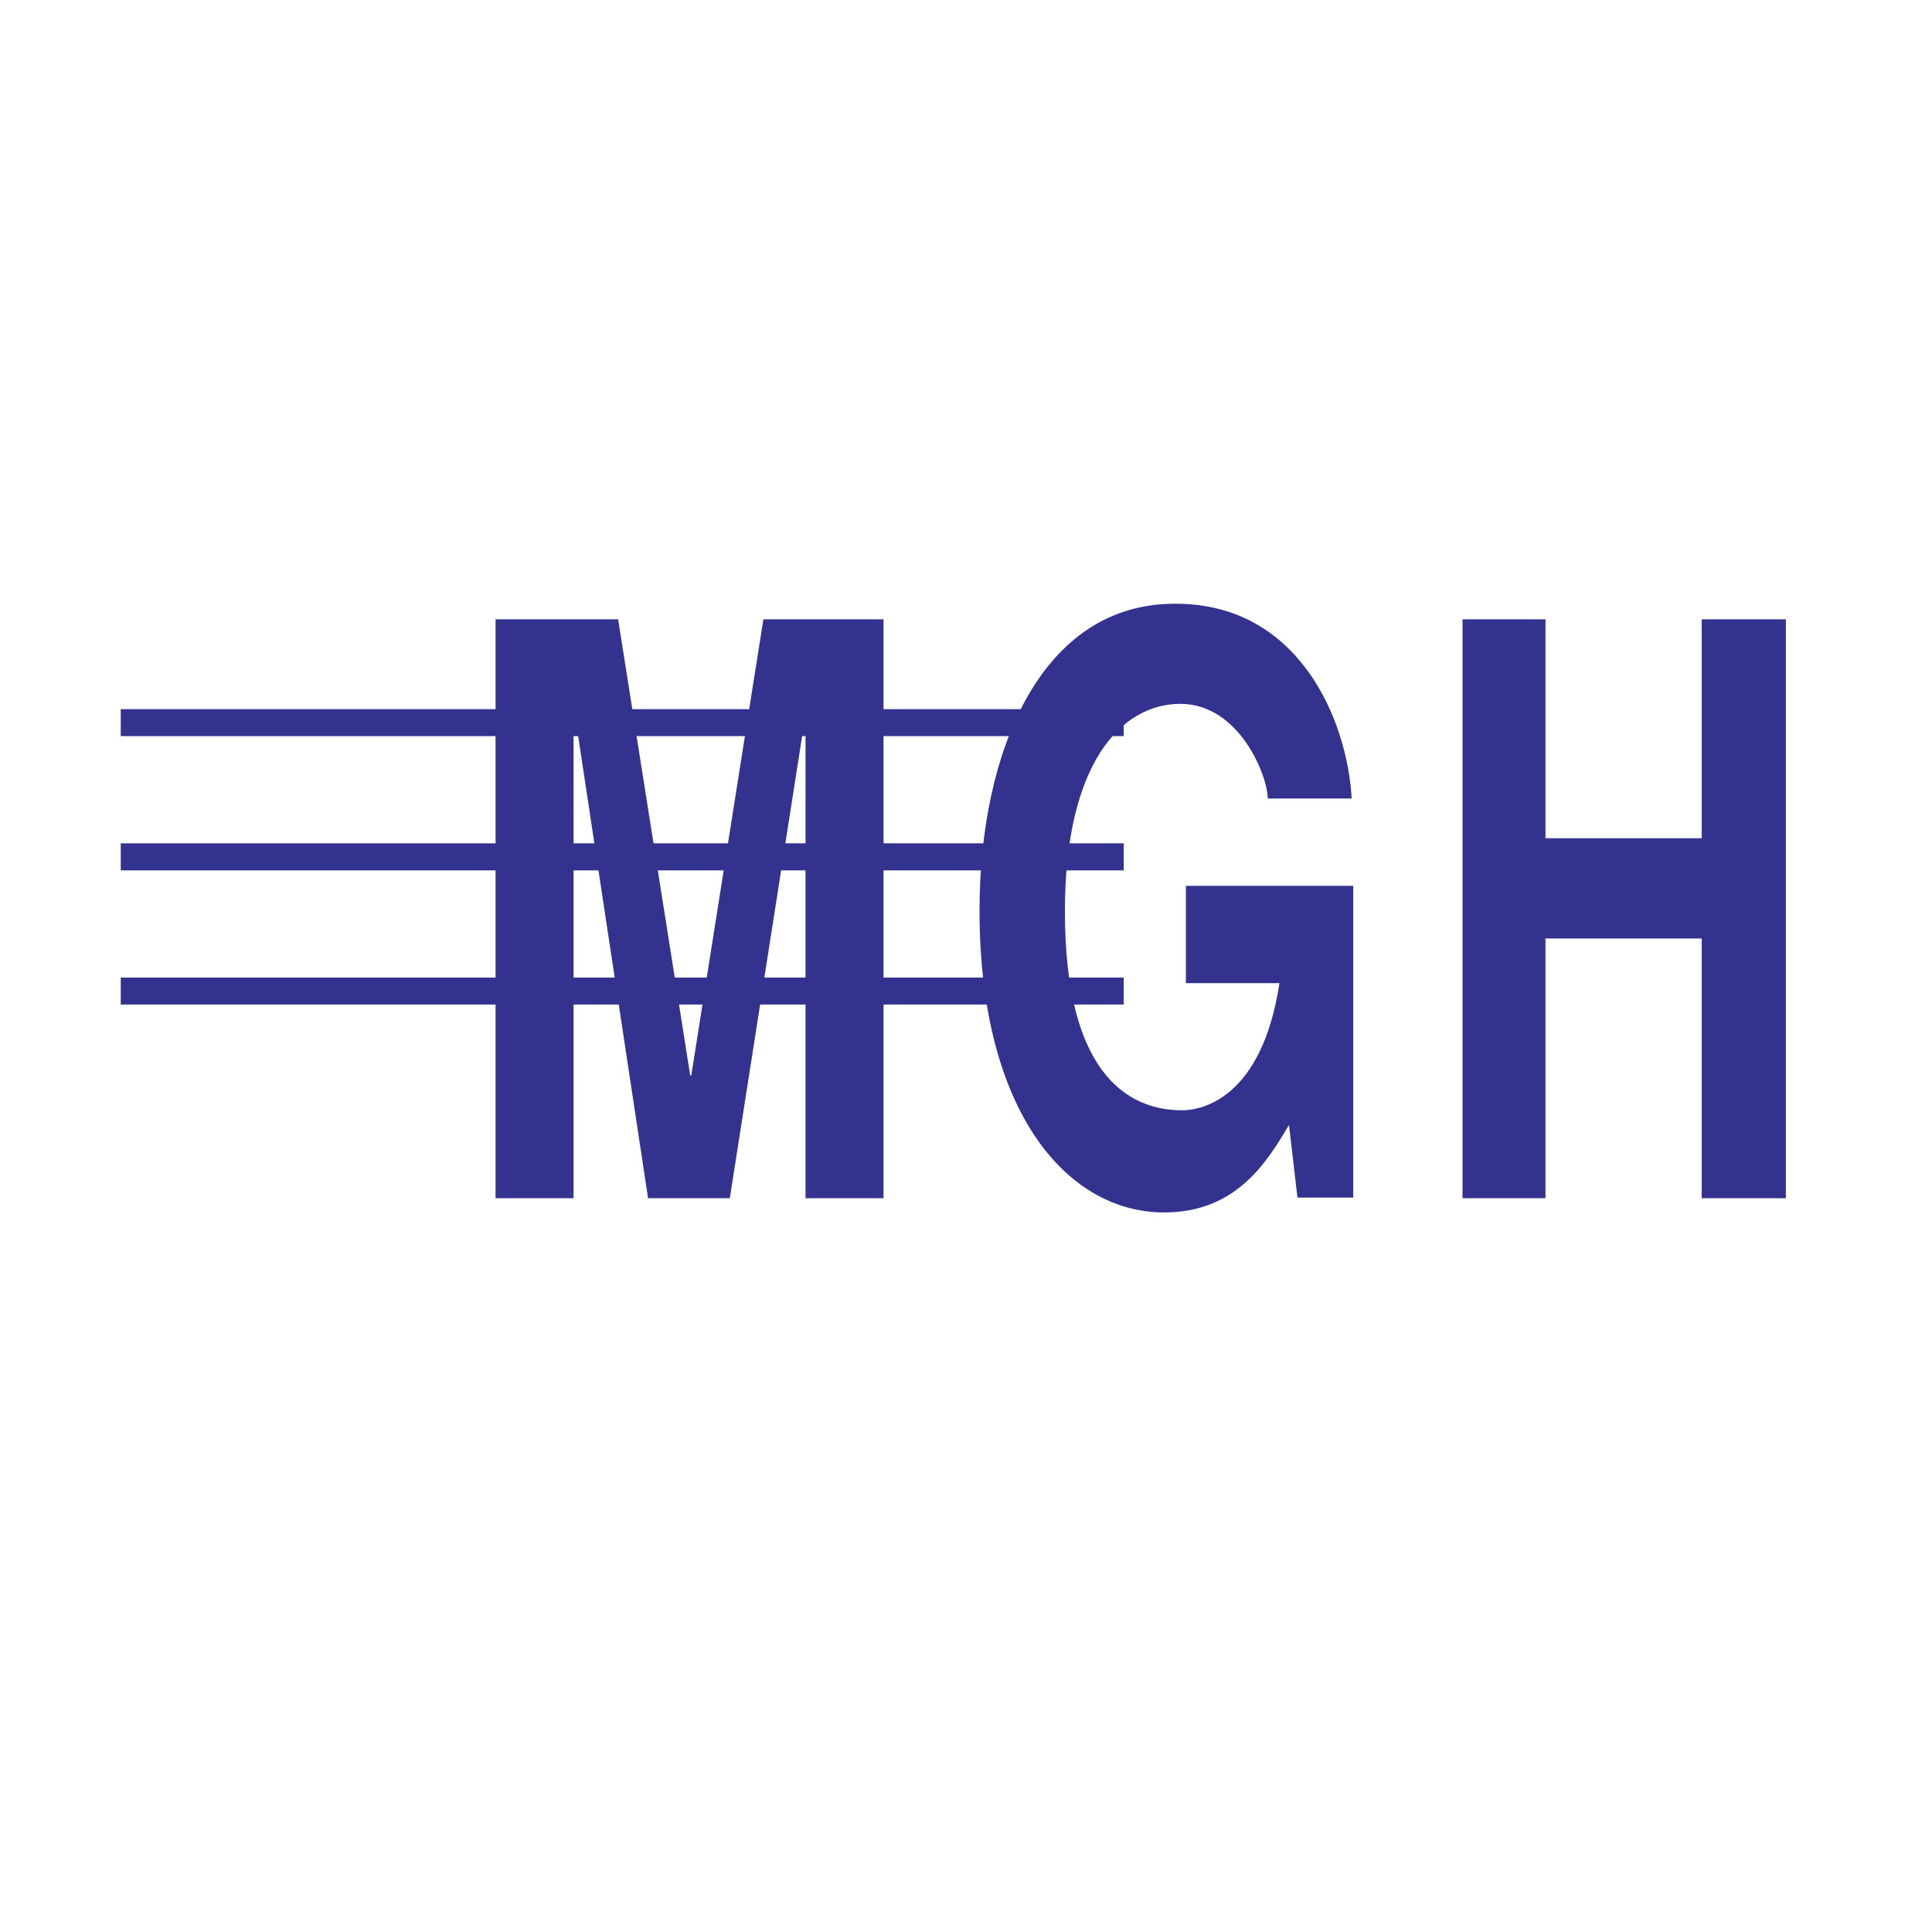
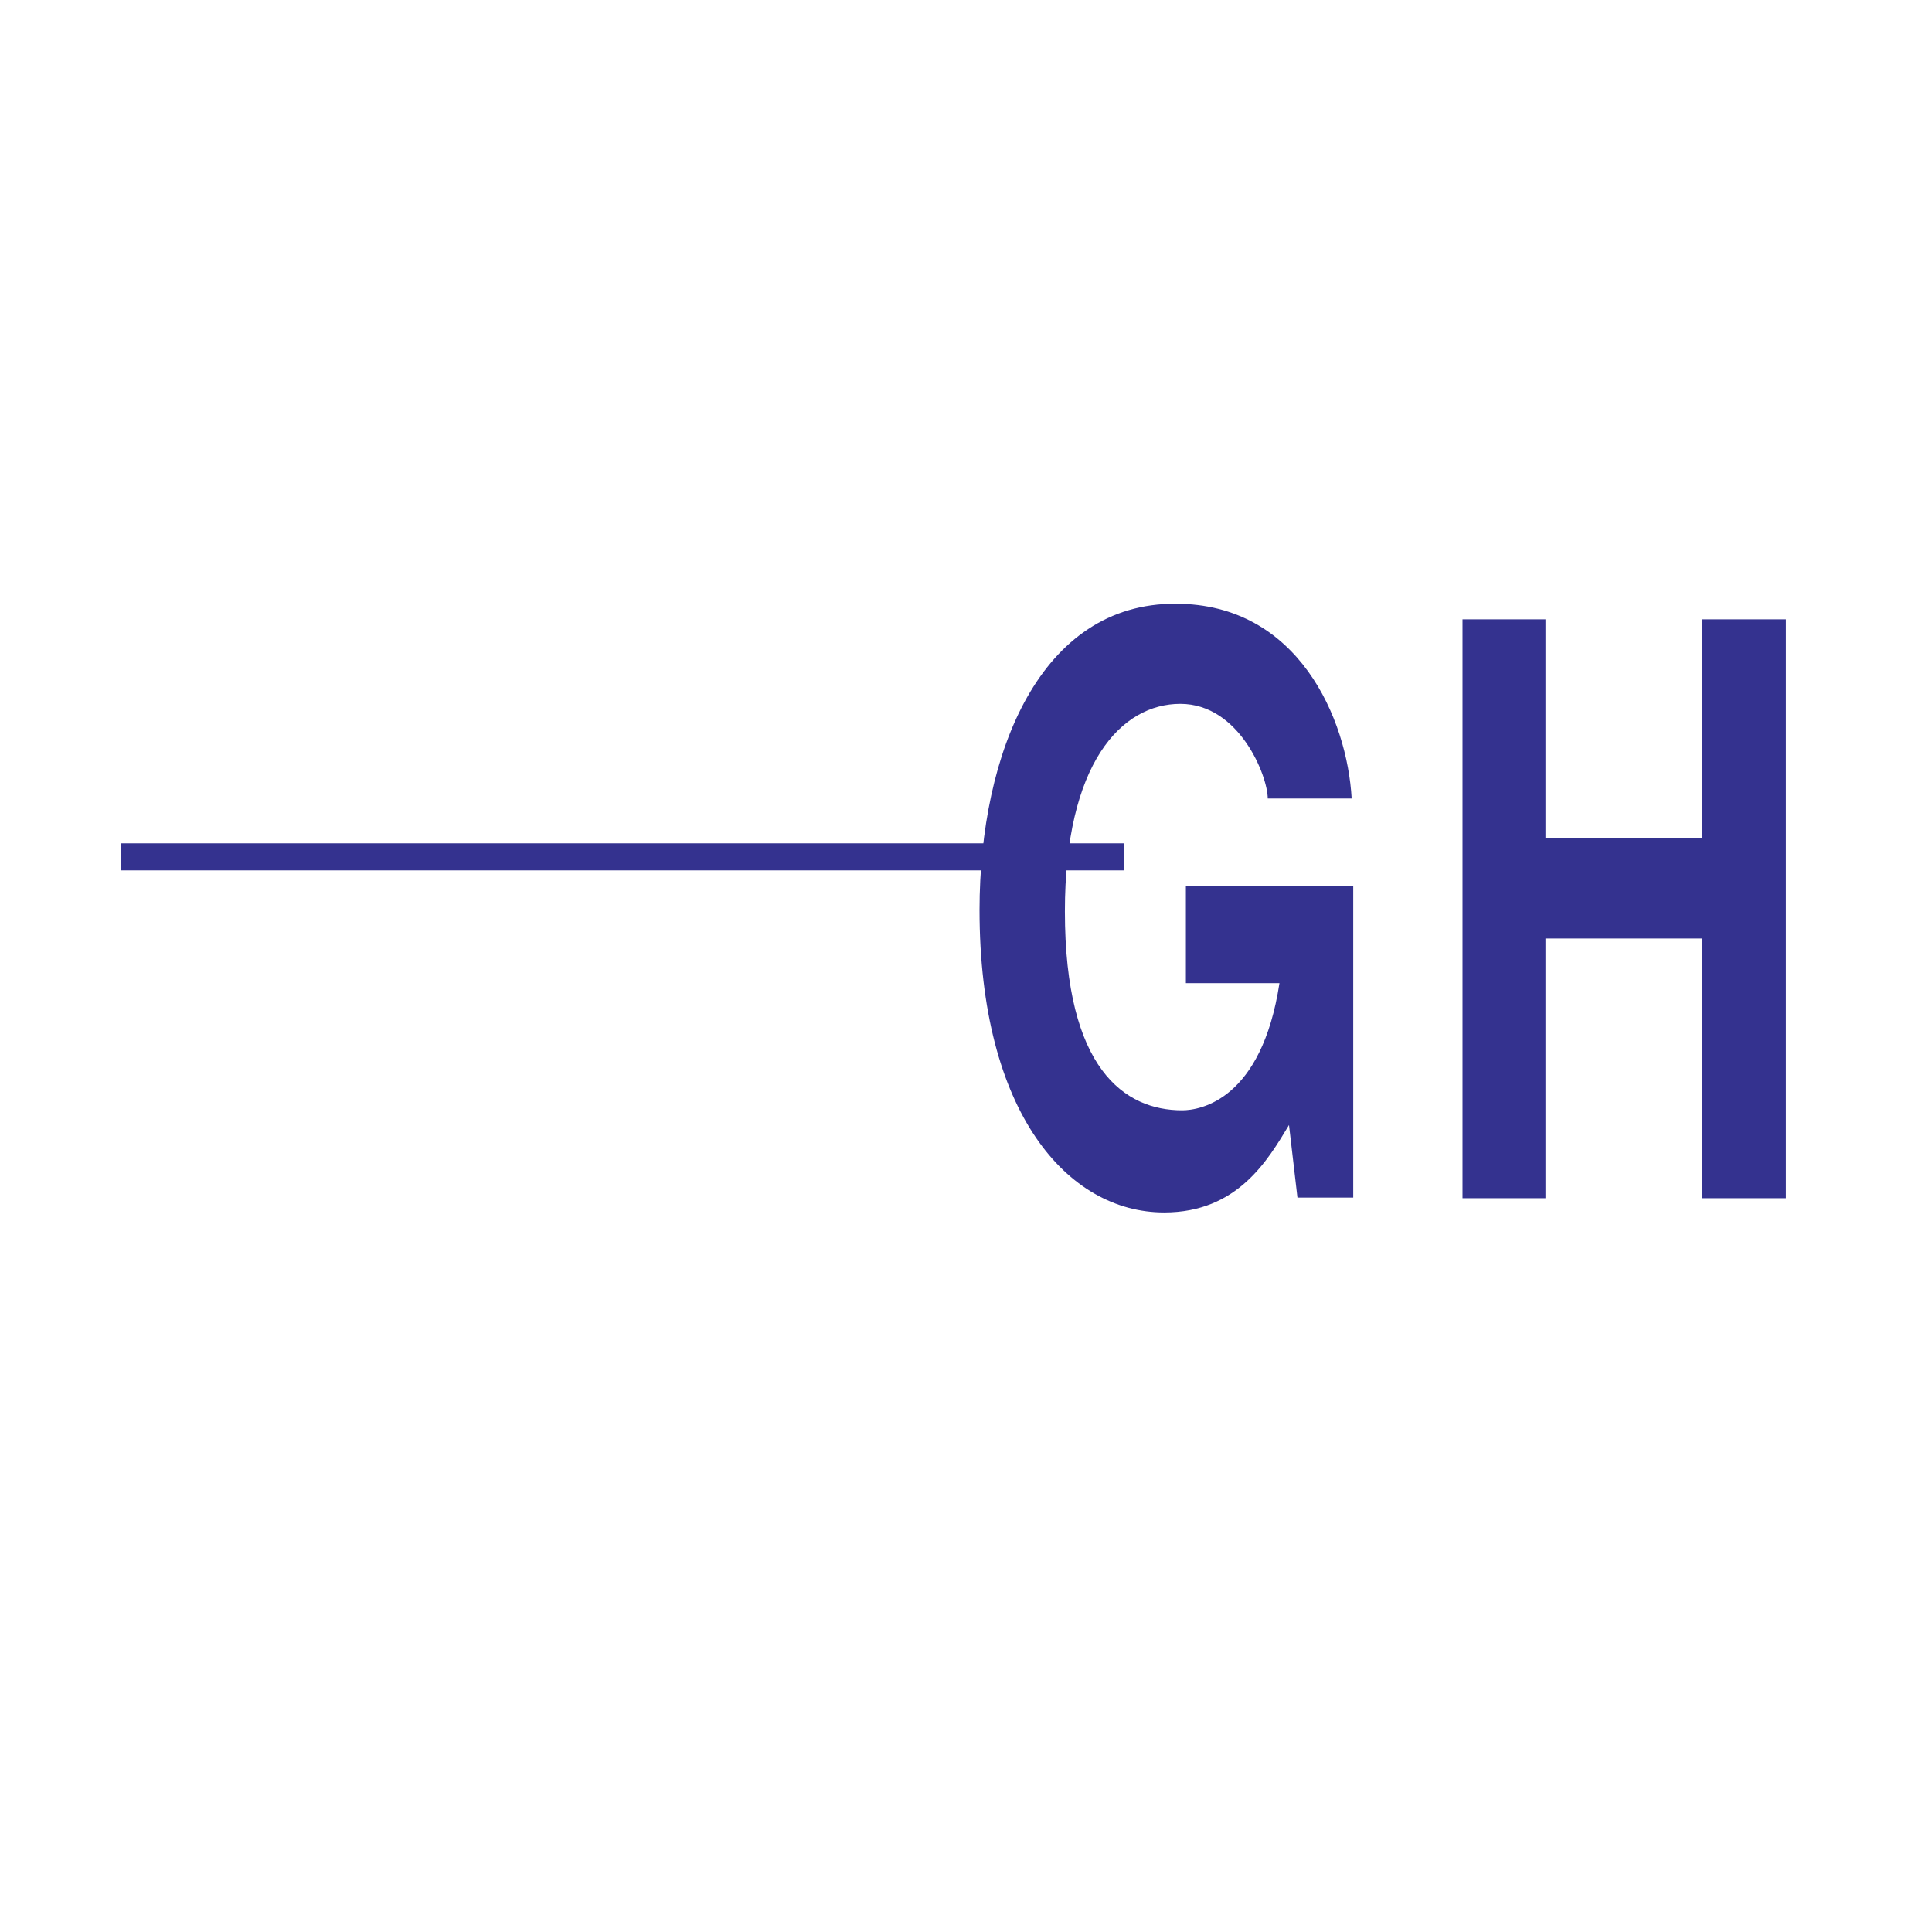
<svg xmlns="http://www.w3.org/2000/svg" width="16" height="16" viewBox="0 0 16 16" fill="none">
  <g clip-path="url(#clip0_46_21882)">
    <path fill-rule="evenodd" clip-rule="evenodd" d="M1 6.984V7.208H9.306V6.984H1Z" fill="#34328F" />
-     <path fill-rule="evenodd" clip-rule="evenodd" d="M1 5.873V6.096H9.306V5.873H1Z" fill="#34328F" />
-     <path fill-rule="evenodd" clip-rule="evenodd" d="M1 8.096V8.319H9.306V8.096H1Z" fill="#34328F" />
    <path fill-rule="evenodd" clip-rule="evenodd" d="M12.799 7.772V9.923H12.112V5.129H12.799V6.942H14.093V5.129H14.79V9.923H14.093V7.772H12.799Z" fill="#34328F" />
-     <path fill-rule="evenodd" clip-rule="evenodd" d="M7.317 9.923H6.671V5.917L6.044 9.923H5.367L4.761 5.917H4.75V9.923H4.104V5.129H5.119L5.716 8.906H5.725L6.322 5.129H7.317V9.923Z" fill="#34328F" />
    <path fill-rule="evenodd" clip-rule="evenodd" d="M9.821 7.336H11.207V9.918H10.745L10.675 9.317C10.499 9.609 10.248 10.041 9.641 10.041C8.842 10.041 8.112 9.215 8.112 7.536C8.113 6.228 8.619 4.993 9.738 5C10.753 5 11.157 5.955 11.194 6.613H10.499C10.499 6.428 10.265 5.829 9.775 5.829C9.286 5.829 8.819 6.322 8.819 7.548C8.819 8.857 9.316 9.195 9.79 9.195C9.941 9.195 10.448 9.109 10.596 8.142H9.821V7.336Z" fill="#34328F" />
  </g>
  <defs>
    <clipPath id="clip0_46_21882">
      <rect width="13.79" height="5.104" fill="white" transform="translate(1 5)" />
    </clipPath>
  </defs>
</svg>